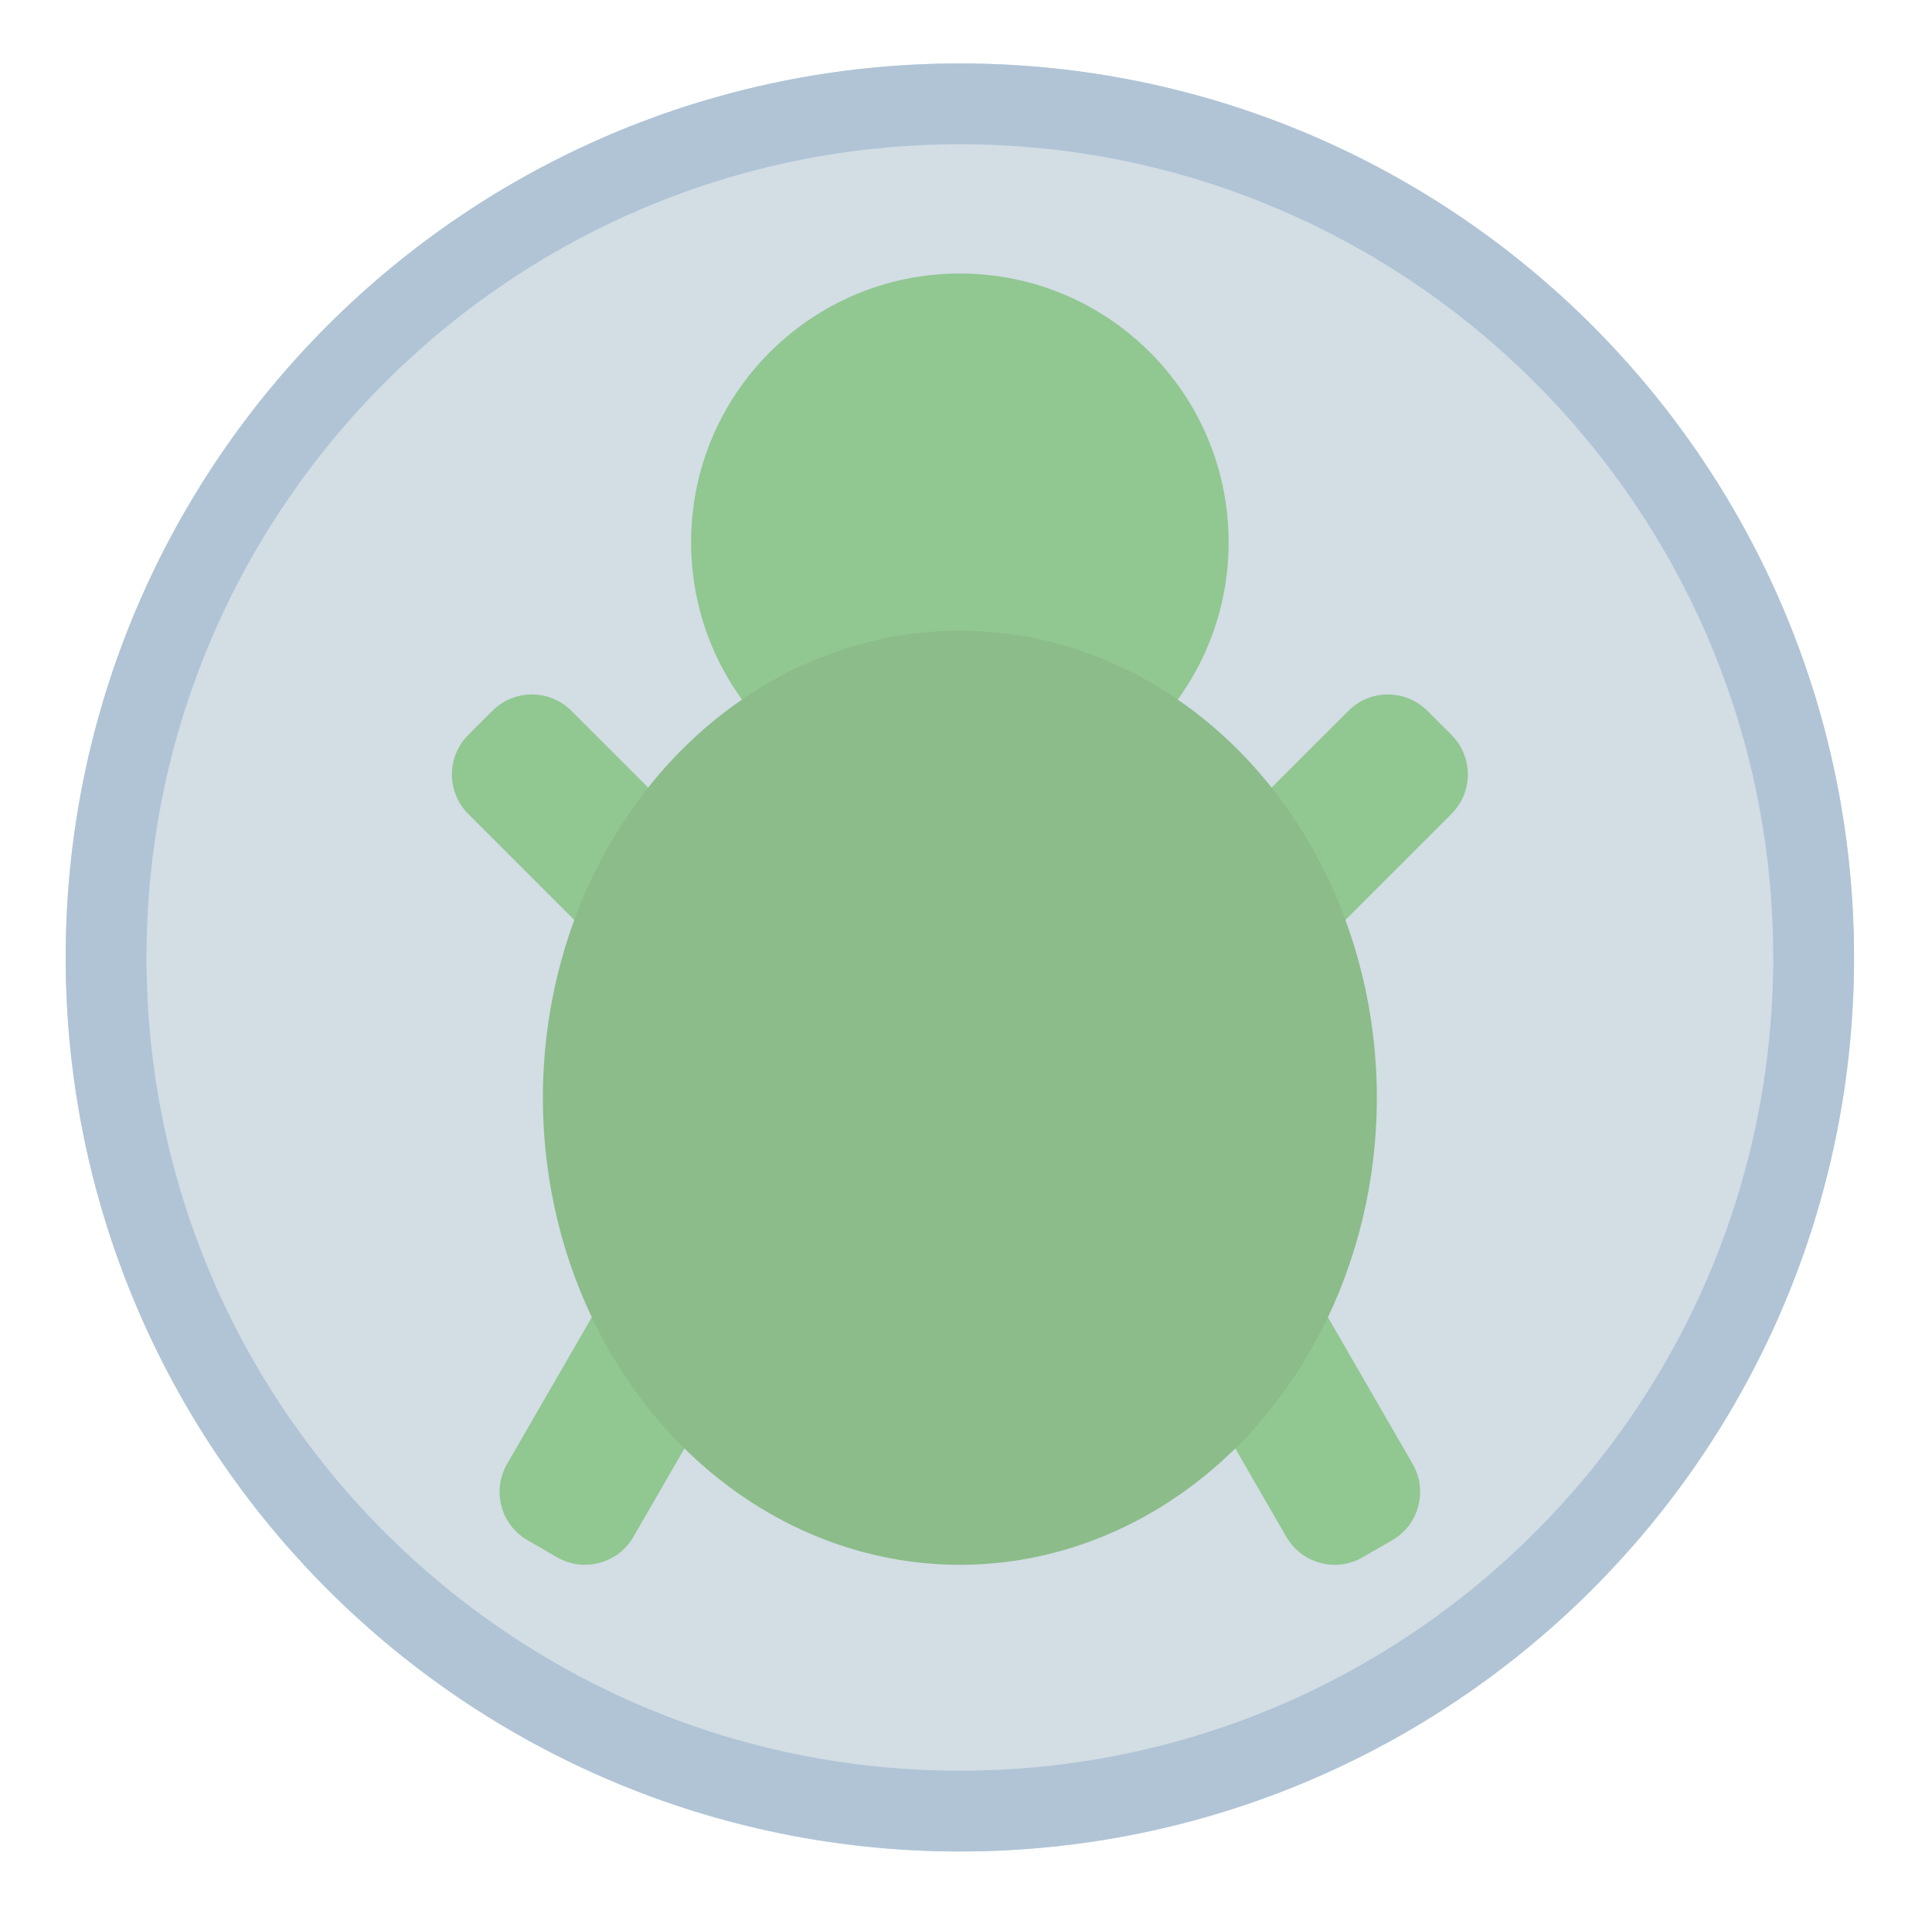
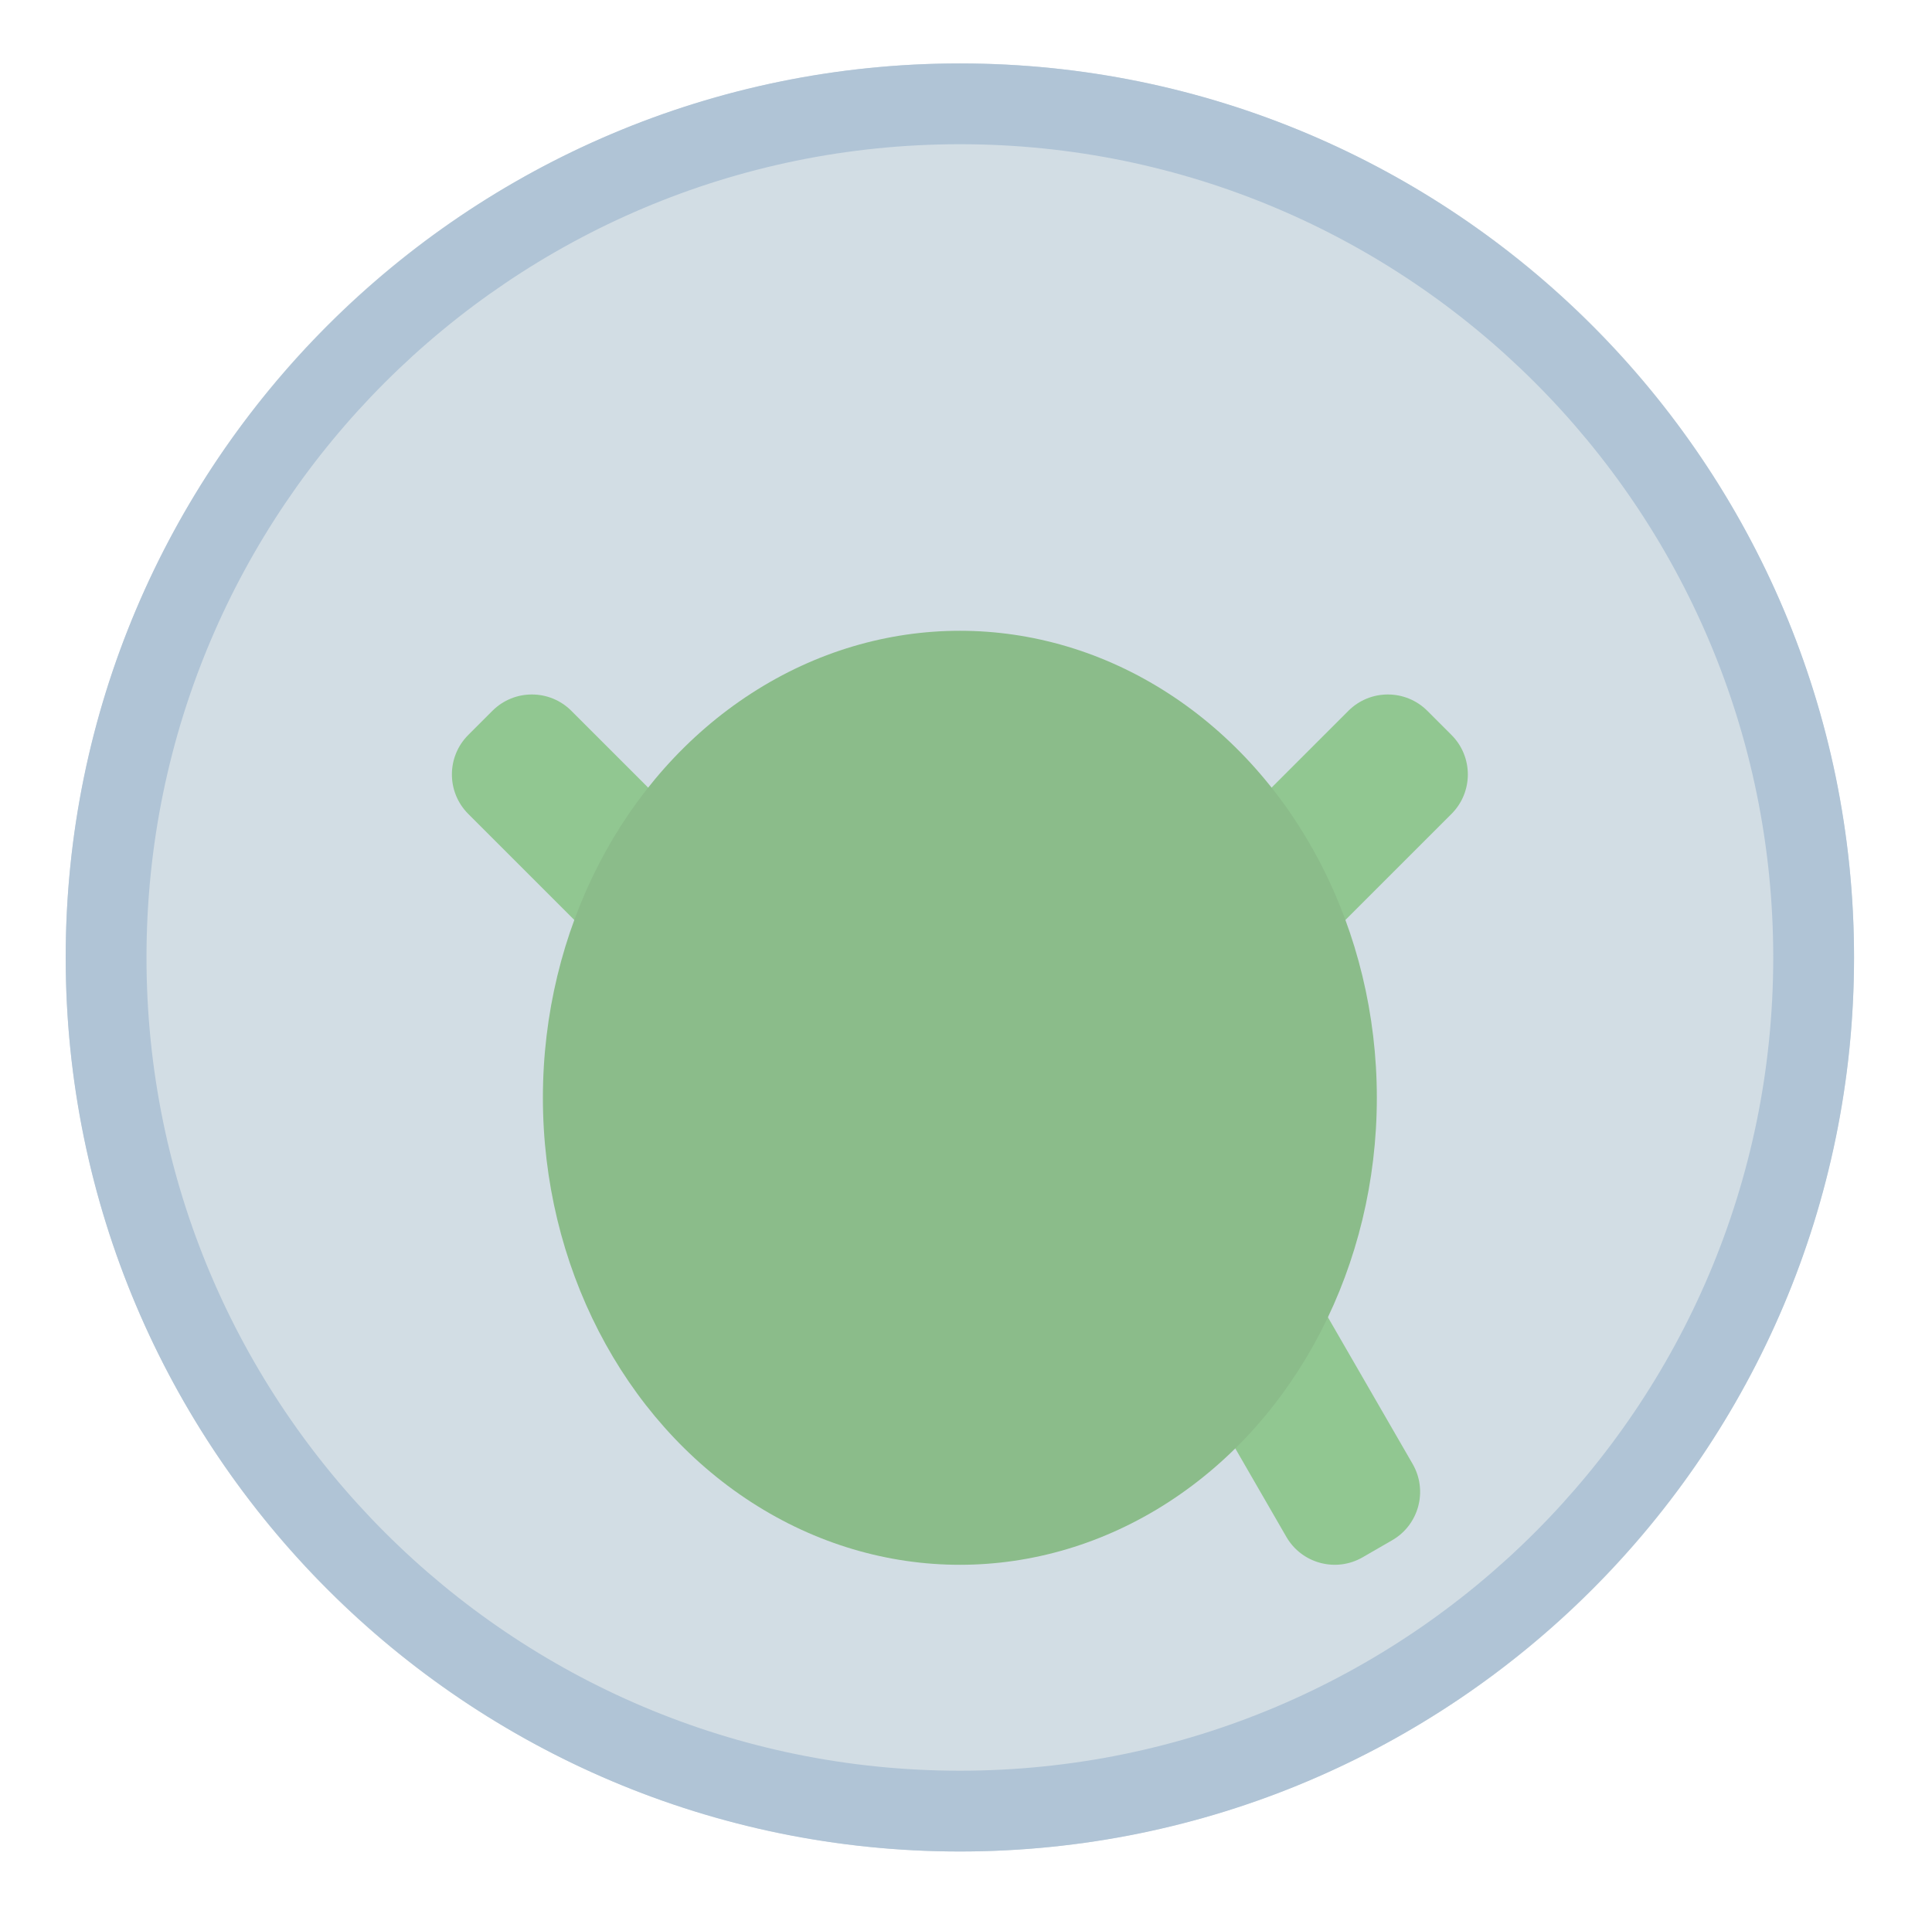
<svg xmlns="http://www.w3.org/2000/svg" xmlns:ns1="http://www.inkscape.org/namespaces/inkscape" xmlns:ns2="http://sodipodi.sourceforge.net/DTD/sodipodi-0.dtd" ns1:version="1.0 (4035a4fb49, 2020-05-01)" ns2:docname="org.kde.kturtle (2).svg" id="svg29" style="fill-rule:evenodd;clip-rule:evenodd;stroke-linejoin:round;stroke-miterlimit:2;" xml:space="preserve" version="1.1" viewBox="0 0 538 534" height="100%" width="100%">
  <defs id="defs33" />
  <rect style="fill:none;" height="533.333" width="533.333" y="0" x="0.626" id="org.kde.kturtle" />
  <circle r="249" id="circle3" style="fill:#d2dde4;fill-opacity:1" cy="266.667" cx="267.292" />
  <path id="path5" style="fill:#b0c4d6;fill-opacity:1" d="M267.292,17.667c137.427,-0 249,111.573 249,249c-0,137.426 -111.573,248.999 -249,248.999c-137.426,0 -249,-111.573 -249,-248.999c0,-137.427 111.574,-249 249,-249Zm0,22.5c125.009,-0 226.5,101.491 226.5,226.5c-0,125.008 -101.491,226.499 -226.5,226.499c-125.008,0 -226.5,-101.491 -226.5,-226.499c0,-125.009 101.492,-226.5 226.5,-226.5Z" />
  <g id="g27">
    <g id="g19">
      <g id="g11">
        <path id="path7" style="fill:#91c791;" d="M342.5,350.72c7.438,-4.295 16.949,-1.746 21.243,5.692c8.29,14.358 21.341,36.964 29.631,51.322c4.294,7.438 1.746,16.949 -5.692,21.243c-2.698,1.558 -5.534,3.195 -8.232,4.753c-7.438,4.294 -16.949,1.746 -21.243,-5.692c-8.29,-14.359 -21.341,-36.964 -29.631,-51.323c-4.294,-7.438 -1.746,-16.948 5.692,-21.243c2.698,-1.557 5.534,-3.195 8.232,-4.752Z" />
-         <path id="path9" style="fill:#91c791;" d="M192.084,350.72c-7.438,-4.295 -16.948,-1.746 -21.243,5.692c-8.289,14.358 -21.341,36.964 -29.631,51.322c-4.294,7.438 -1.746,16.949 5.692,21.243c2.699,1.558 5.534,3.195 8.233,4.753c7.437,4.294 16.948,1.746 21.242,-5.692c8.29,-14.359 21.342,-36.964 29.631,-51.323c4.295,-7.438 1.746,-16.948 -5.691,-21.243c-2.699,-1.557 -5.534,-3.195 -8.233,-4.752Z" />
      </g>
      <g id="g17">
        <path id="path13" style="fill:#91c791;" d="M130.394,204.698c-6.073,6.073 -6.073,15.919 -0,21.992c11.723,11.724 30.181,30.181 41.904,41.905c6.073,6.073 15.919,6.073 21.992,-0c2.204,-2.203 4.519,-4.518 6.722,-6.722c6.073,-6.073 6.073,-15.919 0,-21.992c-11.724,-11.724 -30.181,-30.181 -41.905,-41.905c-6.073,-6.073 -15.919,-6.073 -21.992,0c-2.203,2.204 -4.518,4.519 -6.721,6.722Z" />
        <path id="path15" style="fill:#91c791;" d="M404.191,204.698c6.073,6.073 6.073,15.919 -0,21.992c-11.724,11.724 -30.181,30.181 -41.905,41.905c-6.073,6.073 -15.919,6.073 -21.992,-0c-2.203,-2.203 -4.519,-4.518 -6.722,-6.722c-6.073,-6.073 -6.073,-15.919 0,-21.992c11.724,-11.724 30.181,-30.181 41.905,-41.905c6.073,-6.073 15.919,-6.073 21.992,0c2.203,2.204 4.519,4.519 6.722,6.722Z" />
      </g>
    </g>
    <g id="g25">
-       <circle id="circle21" style="fill:#91c791;" r="74.84" cy="151.021" cx="267.292" />
      <ellipse id="ellipse23" style="fill:#8bbc8a;" ry="130.067" rx="116.113" cy="305.749" cx="267.292" />
    </g>
  </g>
</svg>